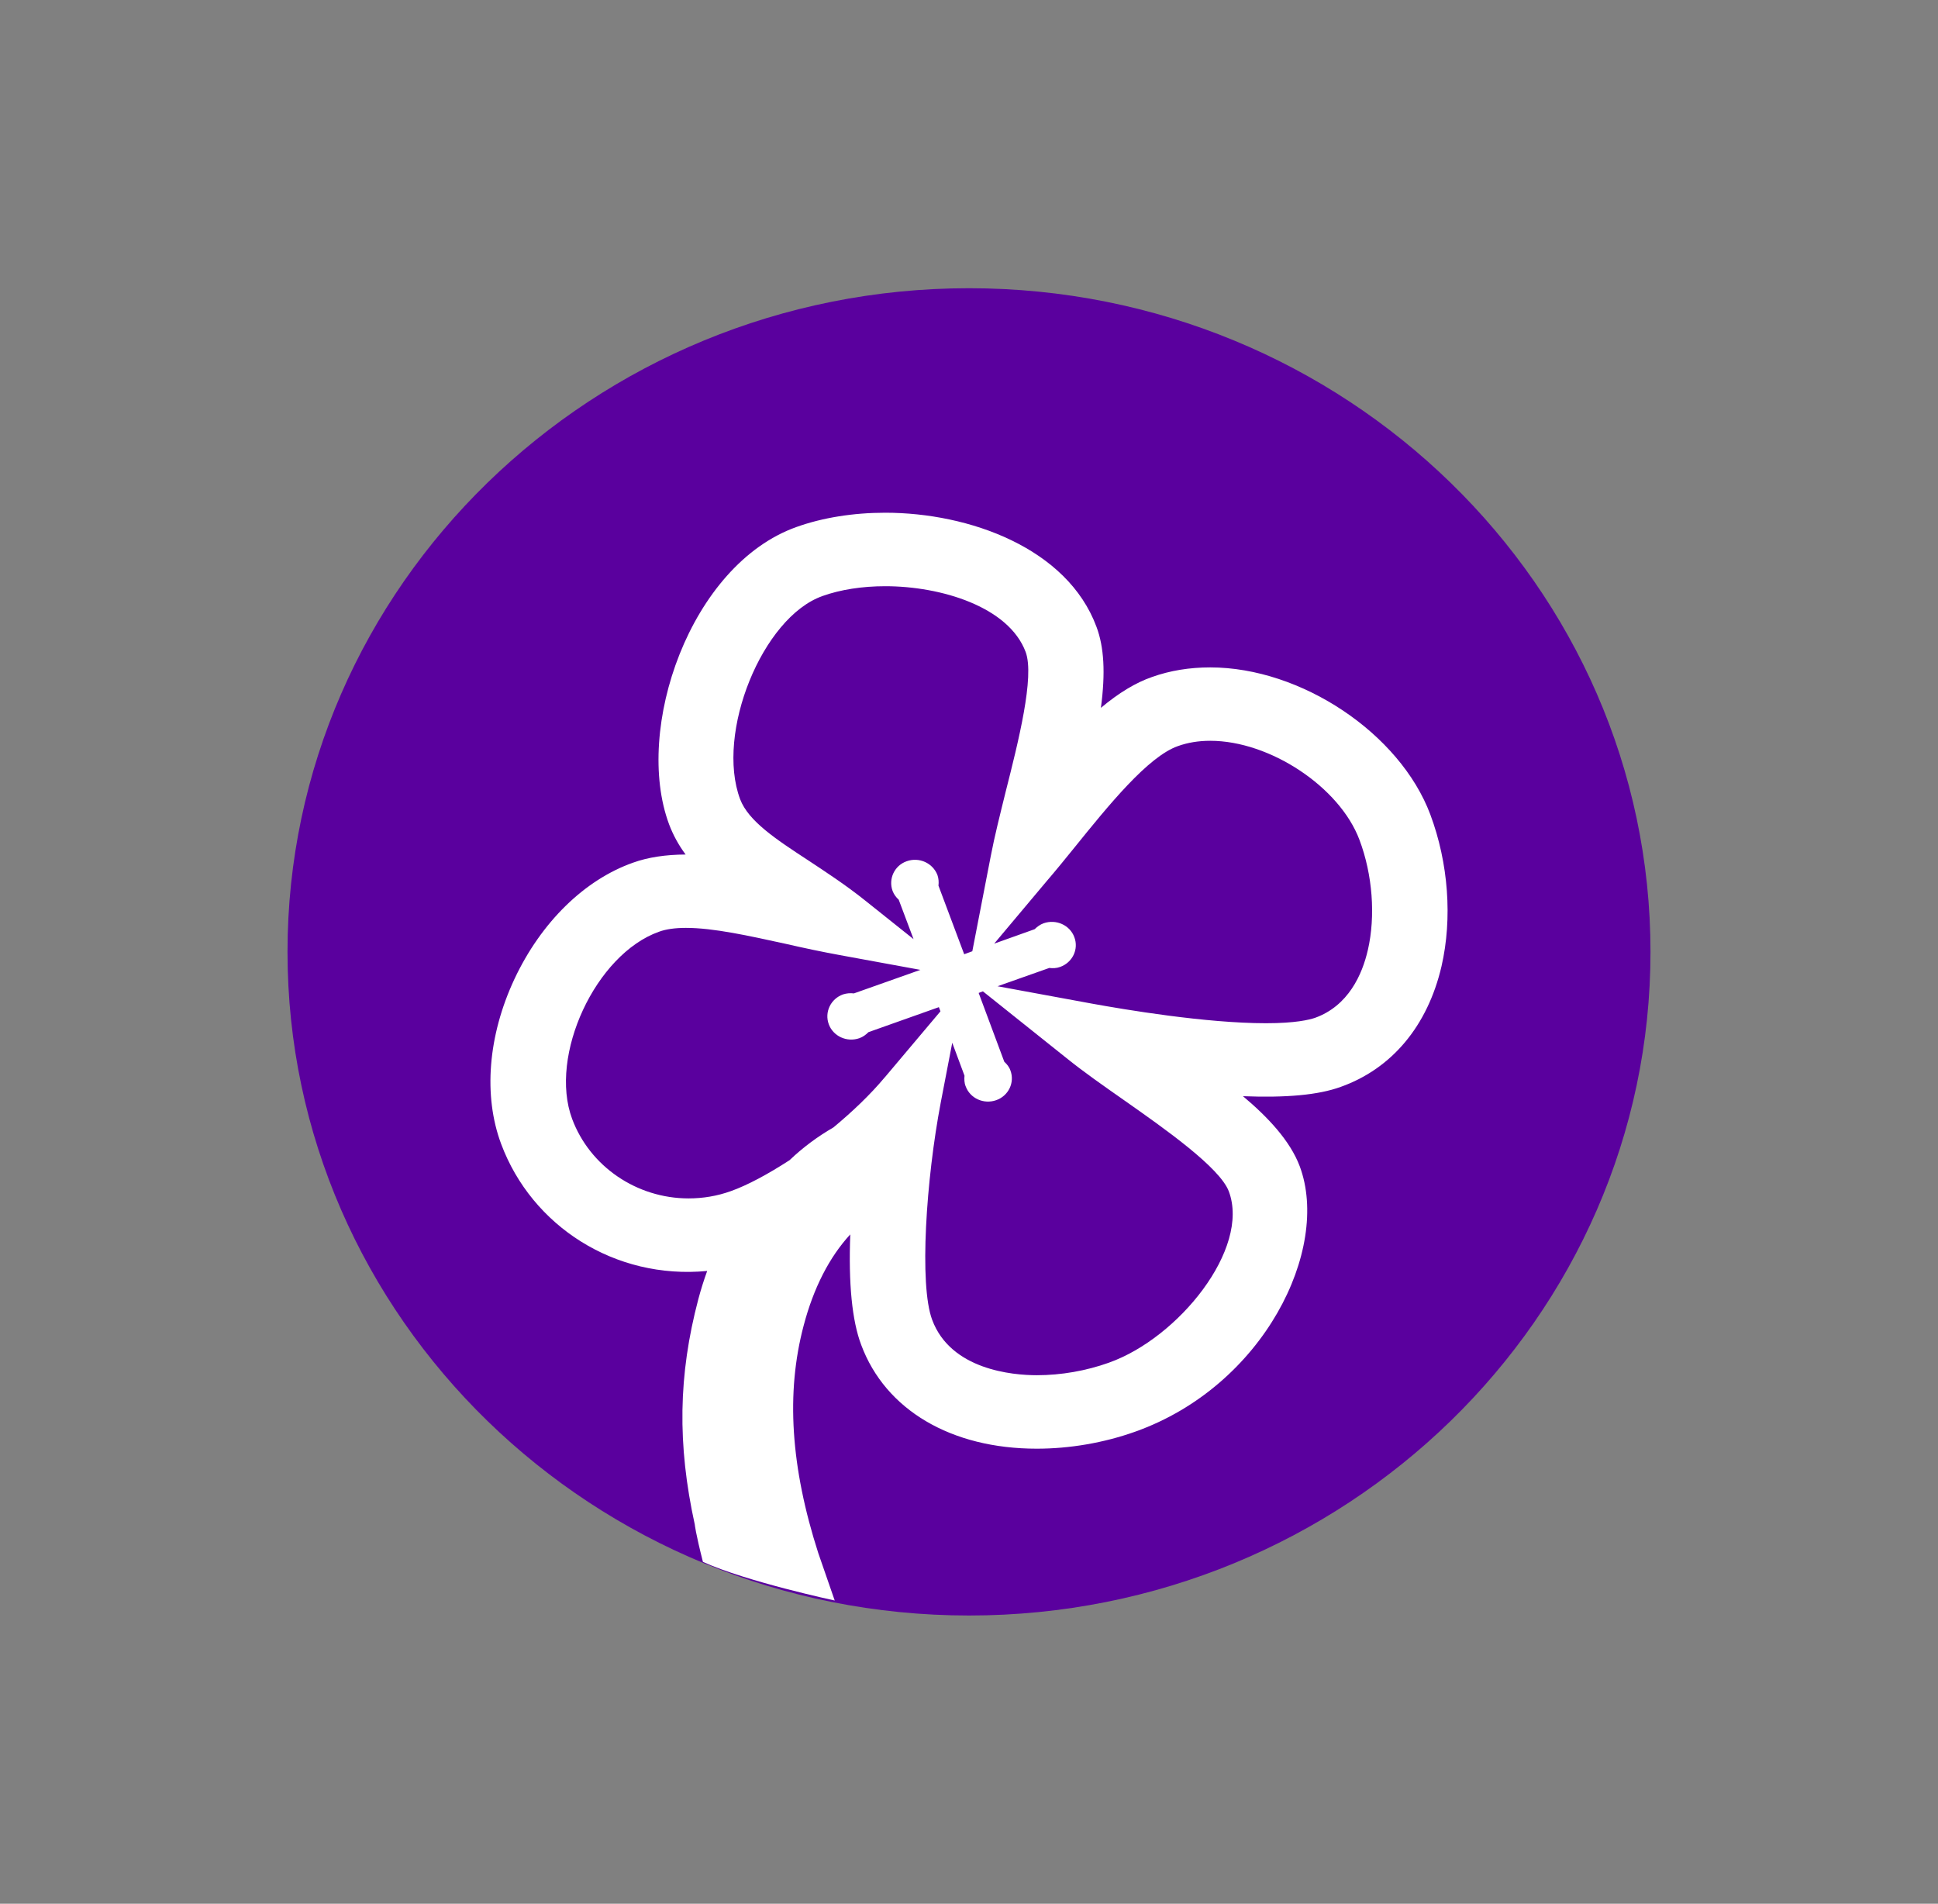
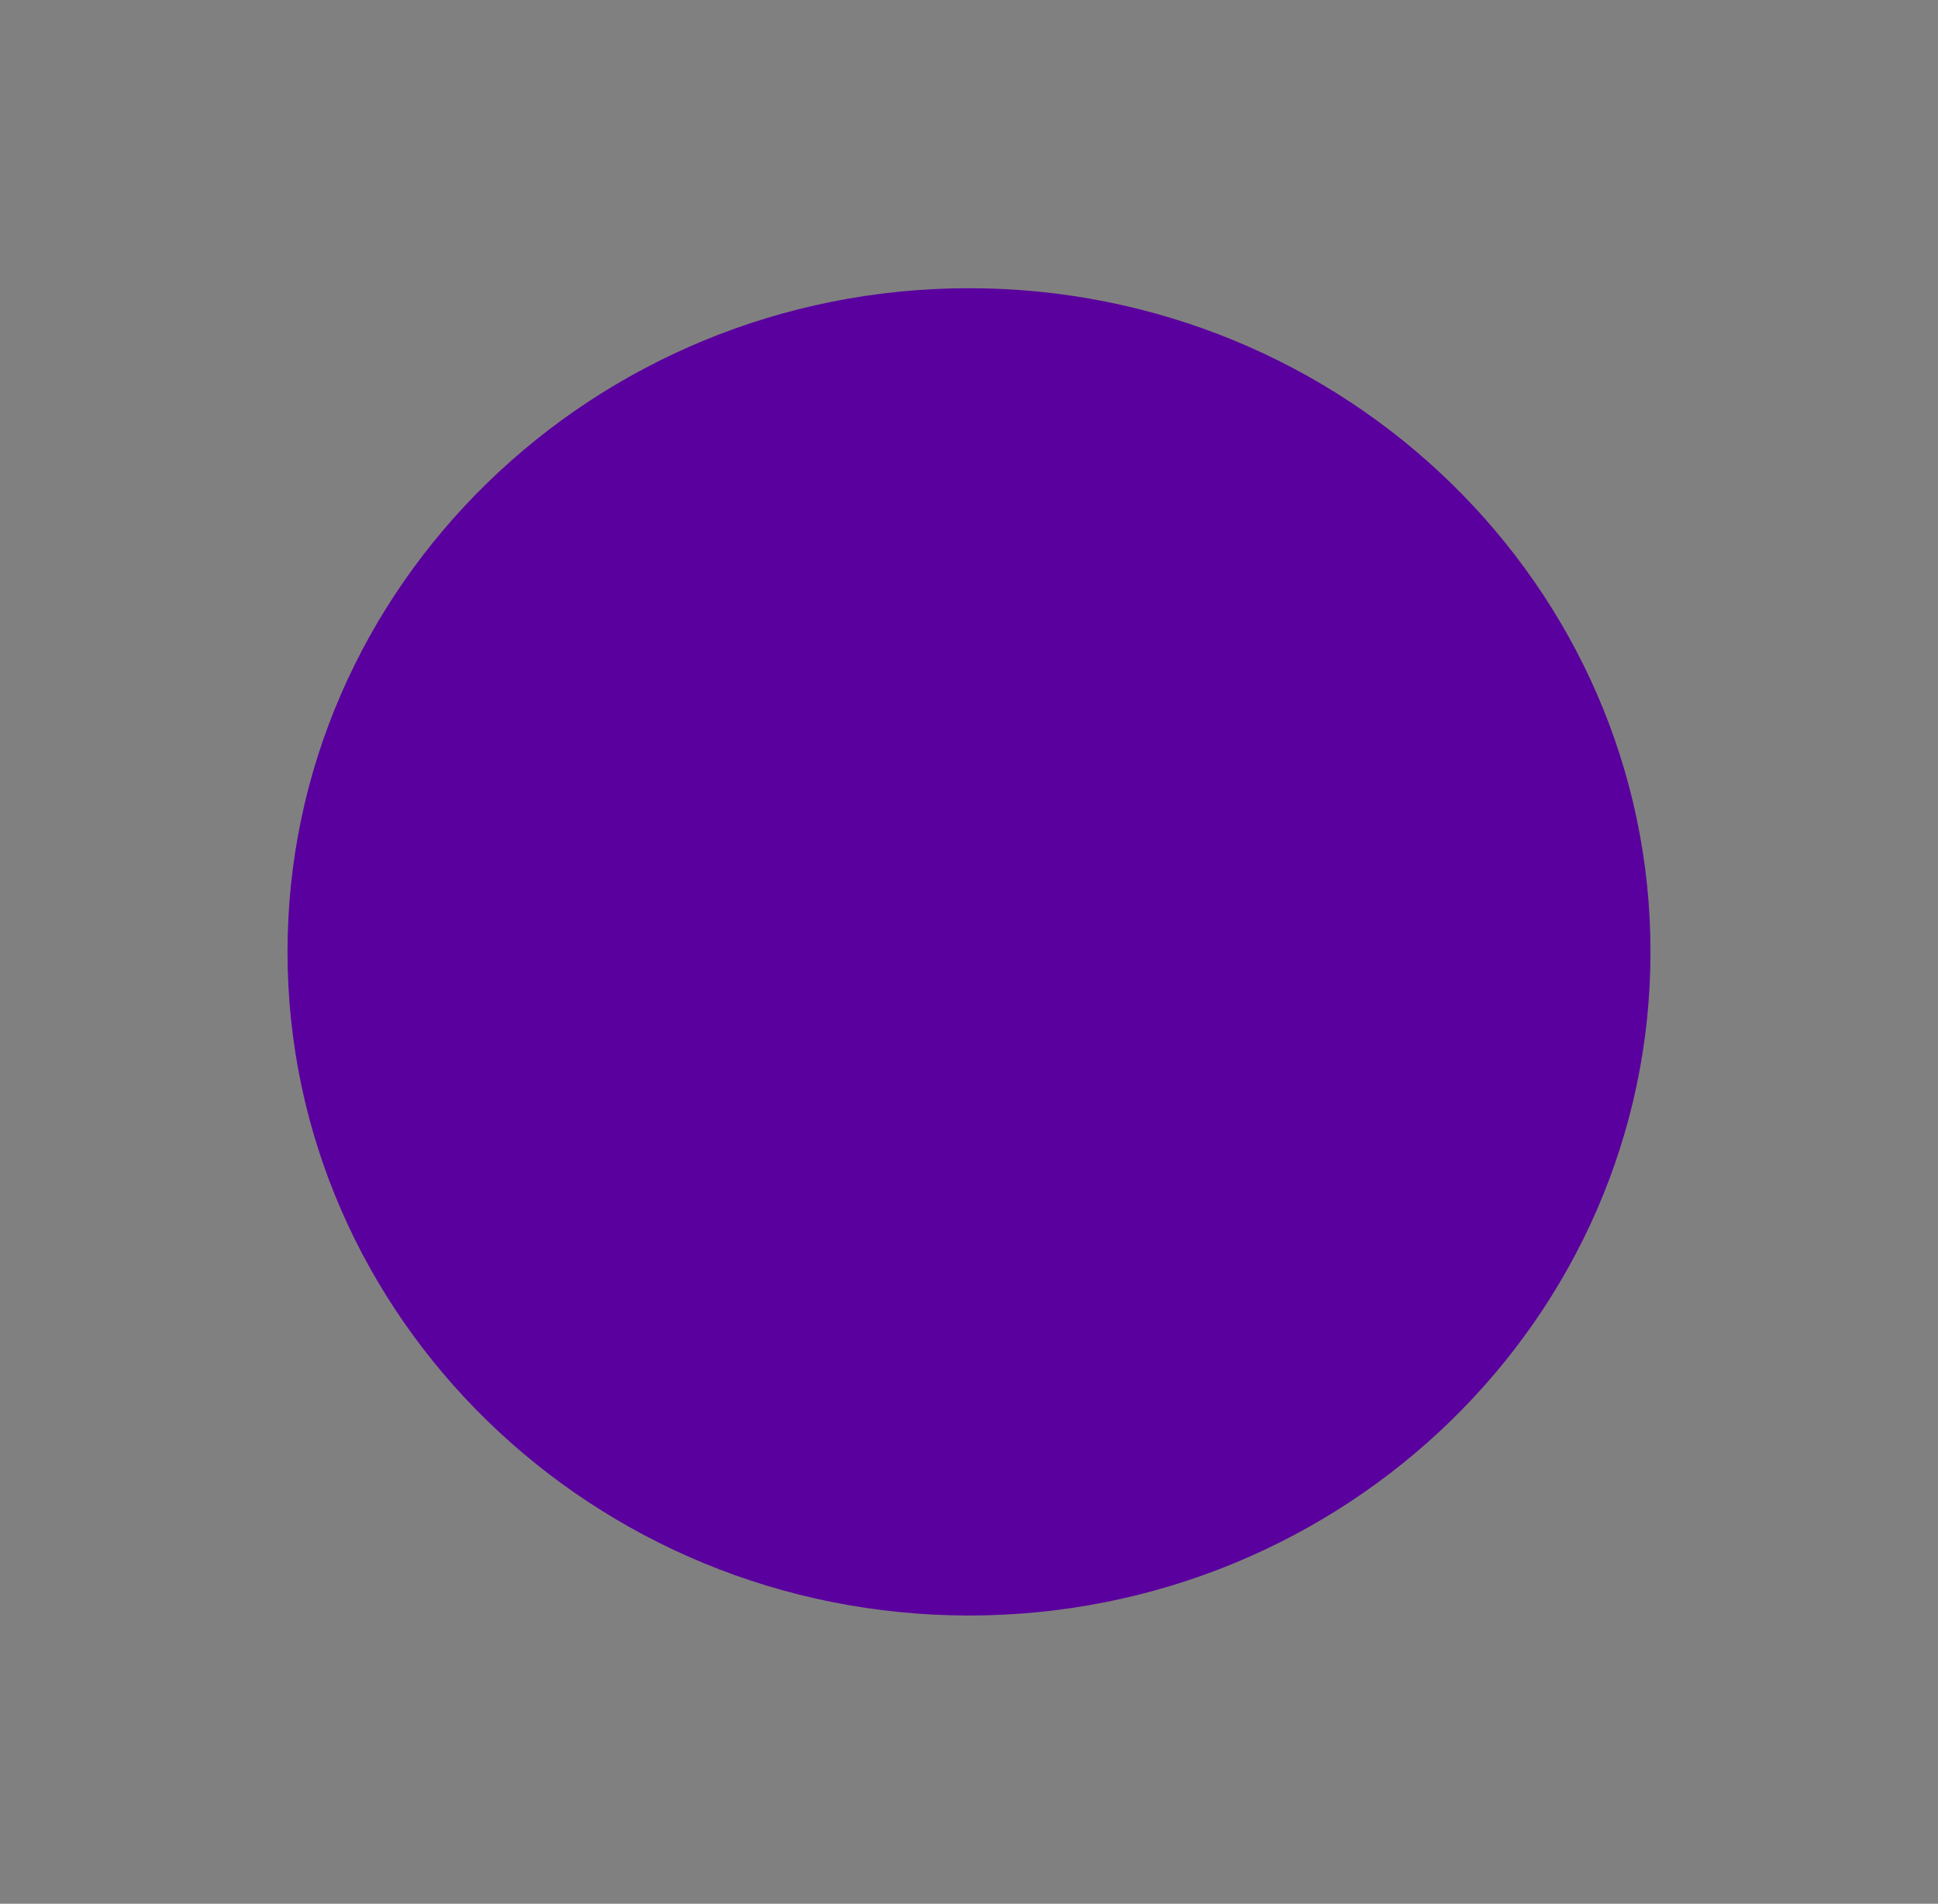
<svg xmlns="http://www.w3.org/2000/svg" id="Layer_1" version="1.1" viewBox="0 0 620 609">
  <rect x="0" y="0" width="620" height="609" fill="#808080" stroke="none" />
  <defs>
    <style> .st0 { fill: #fff; } .st1 { fill: #5a009e; } </style>
  </defs>
  <path class="st1" d="M310,516.8c-120.2,0-218.02-95.27-218.02-212.3s97.82-212.3,218.02-212.3,218.02,95.21,218.02,212.3-97.82,212.3-218.02,212.3" />
-   <path class="st0" d="M437.59,303.93c-1.77,7.78-6.23,17.87-16.93,21.69-1.8.6-6.2,1.71-15.63,1.71-19.37,0-45.38-4.4-55.64-6.26l-30.26-5.57,16.55-5.85c1.14.13,2.31.1,3.45-.32,3.96-1.39,6.05-5.66,4.56-9.55-1.42-3.83-5.79-5.82-9.81-4.43-1.14.41-2.06,1.11-2.88,1.9l-12.94,4.62,16.68-19.86c2.97-3.45,5.92-7.08,8.89-10.75,11.05-13.69,23.61-29.19,33.17-32.57,3.16-1.14,6.61-1.71,10.38-1.71,19.12,0,41.4,14.8,47.73,31.68,4.21,11.16,5.19,24.38,2.69,35.26M354.8,435.91c-7.34,2.62-15.32,4.02-23.1,4.02s-27.53-1.74-33.48-17.71c-4.21-11.23-1.93-45.03,2.75-69.57l3.67-19.07,3.92,10.53c-.09,1.11-.09,2.28.38,3.41,1.42,3.86,5.79,5.82,9.75,4.43,3.96-1.39,6.01-5.66,4.56-9.52-.41-1.17-1.14-2.02-1.96-2.78l-8.2-22.01,1.36-.51,26.65,21.28c5.48,4.43,11.81,8.85,18.55,13.57,12.94,9.08,30.6,21.5,33.48,29.15,6.87,18.4-16.14,46.89-38.33,54.77M283.12,344.56c-4.78,5.72-10.54,11.16-16.49,16.1-5.03,2.91-9.72,6.36-14.02,10.47-6.96,4.52-13.58,8.06-18.77,9.9-4.37,1.58-8.96,2.34-13.55,2.34-16.58,0-31.58-10.21-37.25-25.42-7.56-20.27,7.53-52.71,27.79-59.89,2.22-.82,5.13-1.23,8.61-1.23,8.86,0,20.13,2.53,32,5.12,5.66,1.3,11.46,2.53,17.15,3.57l25.86,4.74-21.27,7.53c-1.14-.13-2.31-.06-3.48.32-3.96,1.42-5.98,5.69-4.56,9.55,1.42,3.86,5.82,5.85,9.78,4.46,1.17-.41,2.09-1.11,2.91-1.93l22.53-8,.51,1.33-17.75,21.06ZM263.15,190.66c5.73-2.05,12.72-3.13,20.06-3.13,17.88,0,39.5,6.58,44.91,21.03,2.94,7.87-2.41,29-6.3,44.36-1.84,7.46-3.64,14.55-4.87,21l-5.89,30.39-2.6.95-8.23-21.94c.13-1.14.06-2.25-.32-3.38-1.49-3.86-5.85-5.85-9.84-4.43-3.92,1.36-5.92,5.66-4.52,9.49.44,1.17,1.14,2.06,1.96,2.81l4.75,12.62-15.38-12.27c-6.27-5.03-12.72-9.23-18.42-13-10.25-6.7-19.02-12.49-21.68-19.48-7.91-21.15,7.12-58.25,26.36-65.01M457.59,260.58c-9.72-25.96-41.33-47.08-70.42-47.08-6.58,0-12.85,1.01-18.61,3.07-5.28,1.83-10.6,5.06-16.36,9.87,1.49-11.23,1.01-19.45-1.42-25.93-9.34-25.17-40.7-36.49-67.57-36.49-10.22,0-20.06,1.58-28.36,4.55-34.05,12.08-52.16,64.7-40.79,95.15,1.27,3.35,3.01,6.58,5.28,9.64-6.42.03-12.03.89-16.77,2.59-15.6,5.5-29.46,19.1-37.98,37.22-8.48,18.12-10.03,37.38-4.24,52.84,9.81,26.21,36.33,43.38,65.89,40.57-1.11,3.07-2.03,6.01-2.82,8.98-6.42,24.28-6.77,46.51-1.14,72.16,0,0,.19,2.4,2.6,11.92,13.89,6.32,42.16,12.36,42.16,12.36l-5.25-15.15c-8.86-27.54-10.38-51.35-4.68-72.82,3.16-12.02,8.23-21.91,14.91-29.15-.6,15.78.57,27.64,3.51,35.38,7.75,20.77,28.74,33.17,56.17,33.17,10.54,0,21.43-1.87,31.39-5.41,41.27-14.64,62.6-58.4,52.73-84.9-3.07-8.19-10.19-15.75-18.17-22.45,13.86.54,24.12-.38,31.24-2.97,16.39-5.82,27.85-19.54,32.28-38.61,3.51-15.3,2.22-32.98-3.58-48.51" />
</svg>